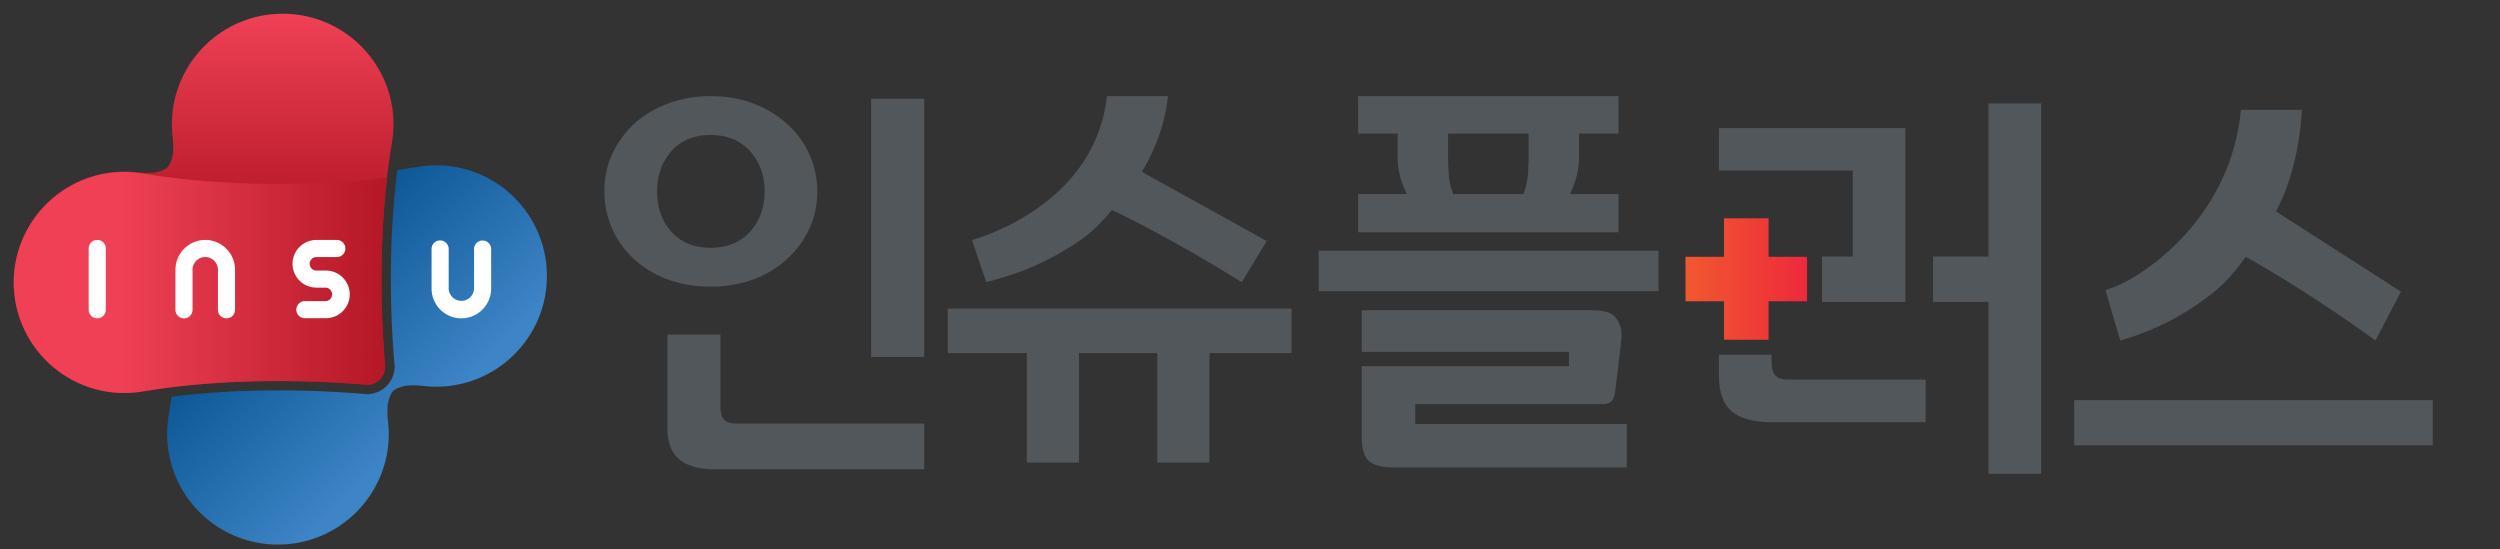
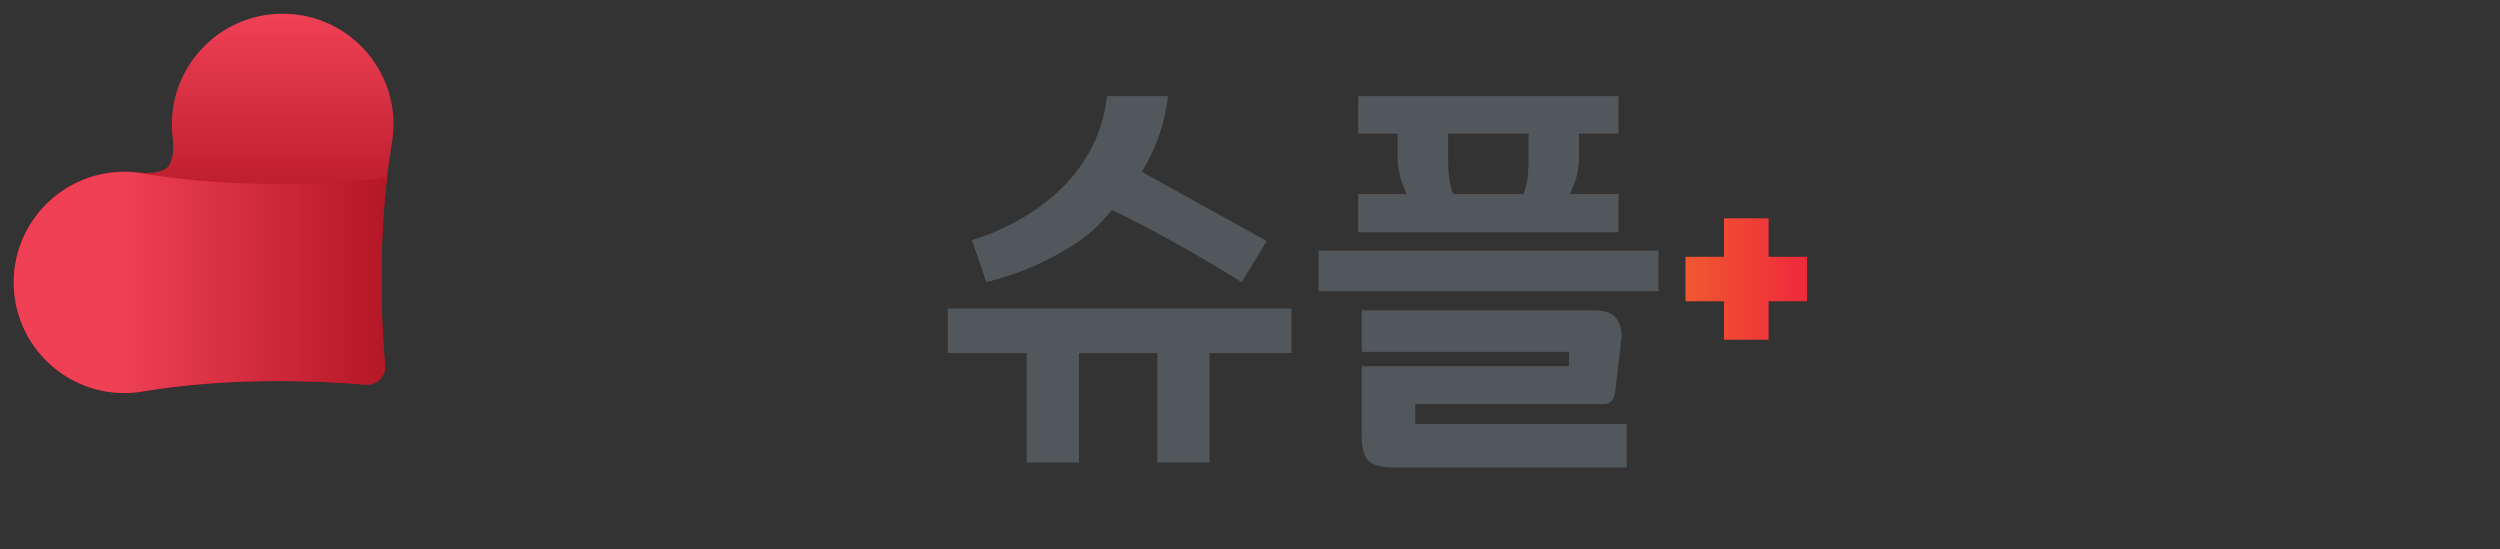
<svg xmlns="http://www.w3.org/2000/svg" width="182" height="40" viewBox="0 0 182 40">
  <rect x="0" y="0" width="182" height="40" fill="#333333" stroke="none" />
  <defs>
    <linearGradient id="a" x1="0%" x2="99.999%" y1="49.999%" y2="49.999%">
      <stop offset="0%" stop-color="#F15830" />
      <stop offset="100%" stop-color="#EE293B" />
    </linearGradient>
    <linearGradient id="b" x1="25.597%" x2="68.078%" y1="25.658%" y2="68.037%">
      <stop offset="0%" stop-color="#08518F" />
      <stop offset="100%" stop-color="#3D85C6" />
    </linearGradient>
    <linearGradient id="c" x1="50%" x2="50%" y1=".403%" y2="53.611%">
      <stop offset="0%" stop-color="#EF4056" />
      <stop offset="100%" stop-color="#B51827" />
    </linearGradient>
    <linearGradient id="d" x1="28.555%" x2="98.438%" y1="49.996%" y2="49.996%">
      <stop offset="0%" stop-color="#EF4056" />
      <stop offset="100%" stop-color="#B51827" />
    </linearGradient>
  </defs>
  <g fill="none" fill-rule="nonzero">
    <g fill="#52575B">
-       <path d="M151 29.131h26.105v3.287H151zM172.93 24.788c-5.033-3.658-9.089-5.896-9.13-5.918l-.322-.177-.35.499c-1.073 1.363-1.653 1.942-3.396 3.119-1.605 1.083-3.414 1.914-5.381 2.475l-1.073-3.656c.275-.1.544-.2.804-.3 2.306-.967 8.327-5.124 9.056-12.83h4.44c-.053 1.108-.326 4.268-1.717 7.068l-.164.327 9.097 5.836-1.864 3.557z" />
-     </g>
-     <path fill="#52575B" d="M144.76 34.492V21.98h-4.037v-3.302h4.038V7.526h3.832v26.966zM134.88 18.678h-2.233v3.302h6.065V9.324h-13.574v3.09h9.742zM130.254 27.636c-.363 0-.87-.042-1.092-.403-.131-.213-.192-.534-.192-1.04v-.369h-3.832v1.51c0 1.203.305 2.078.908 2.596.619.533 1.601.804 2.915.804h11.227v-3.098h-9.934z" />
+       </g>
    <path fill="url(#a)" d="M9.555 11.693H6.753v-2.8H3.508v2.8H.706v3.24h2.802v2.8h3.245v-2.8h2.802z" transform="translate(122 7)" />
    <g fill="#52575B">
      <path d="M101.534 34.031c-.92 0-1.559-.161-1.897-.483-.334-.317-.503-.917-.503-1.784v-5.107h15.088v-1.042H99.134v-3.03h16.778c.853 0 1.425.176 1.698.522a2.041 2.041 0 0 1 .418 1.593 2.461 2.461 0 0 0-.037.447l-.418 3.437c-.047.296-.145.52-.288.65-.14.123-.344.183-.629.183h-13.625v1.452h15.4v3.162h-16.897zM114.847 12.51c.07-.357.106-.72.106-1.085V9.727h2.876V7H98.874v2.727h2.876v1.698a5.651 5.651 0 0 0 .422 2.136l.234.567h-3.532v2.78h18.955v-2.78h-3.531l.233-.567c.14-.335.245-.688.316-1.052zm-9.048 1.617l-.096-.272a4.692 4.692 0 0 1-.233-1.187 15.75 15.75 0 0 1-.05-1.145V9.727h5.862v1.796c0 .331-.017.713-.05 1.145a4.676 4.676 0 0 1-.233 1.187l-.095.272h-5.105zM96 18.248h24.737v2.954H96z" />
    </g>
    <g fill="#52575B">
      <path d="M84.25 33.678v-7.976h-5.7v7.976h-3.8v-7.976H69v-3.24h25.026v3.24H88.05v7.976zM90.4 20.546c-5.049-3.166-9.12-5.105-9.162-5.126l-.288-.135-.346.417c-1.07 1.175-1.648 1.675-3.388 2.685-1.613.94-3.433 1.662-5.417 2.147l-1.04-3.055c.255-.08.504-.16.747-.243C74.02 16.334 79.848 13.551 80.59 7h4.435c-.077.846-.392 2.897-1.692 5.154l-.207.359 9.095 5.035-1.823 2.998z" />
    </g>
    <g fill="#52575B">
-       <path d="M51.732 20.867c-1.17 0-2.245-.186-3.196-.554a7.43 7.43 0 0 1-2.436-1.5 6.601 6.601 0 0 1-1.552-2.203A6.719 6.719 0 0 1 44 13.918c0-.99.2-1.915.59-2.747a7.04 7.04 0 0 1 1.635-2.214 7.806 7.806 0 0 1 2.45-1.434A8.818 8.818 0 0 1 51.732 7c1.149 0 2.214.186 3.164.555.95.367 1.768.87 2.434 1.497a6.607 6.607 0 0 1 1.604 2.21c.372.836.562 1.731.562 2.656 0 1.008-.203 1.948-.605 2.794a6.782 6.782 0 0 1-1.648 2.19 7.205 7.205 0 0 1-2.45 1.456 9.044 9.044 0 0 1-3.061.509zm0-11.04c-1.216 0-2.186.407-2.878 1.208-.677.783-1.02 1.753-1.02 2.883 0 1.173.344 2.16 1.022 2.931.693.79 1.66 1.19 2.876 1.19 1.214 0 2.186-.4 2.89-1.186.69-.773 1.042-1.76 1.042-2.935 0-1.13-.35-2.1-1.039-2.885-.706-.799-1.679-1.205-2.893-1.205zM63.417 7.194h3.864v18.79h-3.864zM51.926 34.159c-1.079 0-1.918-.248-2.496-.74-.567-.482-.841-1.225-.841-2.27V24.36h3.864v5.227c0 .422.065.71.209.903.222.31.664.346.977.346H67.28v3.322H51.926z" />
-     </g>
+       </g>
    <g>
-       <path fill="url(#b)" d="M30.747 11.034c-.492 0-.97.051-1.438.135v-.005c-.458.077-.918.141-1.376.204-.735 5.687-.467 11.195-.219 14.13l.027.304-.024.026a1.996 1.996 0 0 1-1.772 1.85l-.03.028-.323-.02a75.912 75.912 0 0 0-6.327-.266c-2.769 0-5.372.161-7.781.466-.059.42-.119.842-.188 1.263h.005a8.048 8.048 0 0 0-.135 1.437c0 4.451 3.612 8.058 8.065 8.058 4.458 0 8.07-3.607 8.07-8.058 0-.286-.018-.57-.047-.848h.001s-.09-.568-.03-1.303l.002.007c.041-.26.19-.776.39-.976h.001c.2-.202.716-.35.976-.39a6.04 6.04 0 0 1 1.304.03c.28.029.563.046.85.046 4.456 0 8.066-3.608 8.066-8.06 0-4.45-3.611-8.058-8.067-8.058z" transform="translate(1 1)" />
      <path fill="url(#c)" d="M27.513 9.496c.084-.468.135-.946.135-1.438 0-4.45-3.612-8.058-8.065-8.058-4.457 0-8.07 3.607-8.07 8.058 0 .287.018.571.047.85h-.001s.09.567.03 1.301v.001l-.002-.007c-.041.26-.19.776-.39.976h-.002c-.199.201-.715.35-.975.389a6.068 6.068 0 0 1-1.304-.03v.001a8.17 8.17 0 0 0-.85-.046C3.61 11.493 0 15.1 0 19.553c0 4.45 3.611 8.058 8.066 8.058.492 0 .97-.051 1.44-.135v.005c6.532-1.091 13.207-.723 16.144-.471l.008-.008c.024 0 .047.007.071.007.724 0 1.311-.587 1.311-1.31 0-.045-.01-.089-.013-.133l.01-.01c-.252-2.967-.603-9.58.481-16.06h-.005z" transform="translate(1 1)" />
      <path fill="url(#d)" d="M25.65 27.01l.008-.008c.023 0 .046.007.07.007.696 0 1.258-.543 1.303-1.225a67.16 67.16 0 0 1-.254-6.22c-.008-1.898.056-4.02.254-6.219l.147-1.437s-1.497.219-1.52.219l-.008-.007c-2.937.252-9.611.62-16.144-.472l-.002.005a8.15 8.15 0 0 0-1.438-.135c-4.451 0-8.06 3.602-8.066 8.047.007 4.445 3.615 8.047 8.066 8.047.493 0 .97-.052 1.438-.136l.002.006c6.532-1.092 13.207-.725 16.144-.473z" transform="translate(1 1)" />
-       <path fill="#FFF" d="M7.08 23.176a.623.623 0 0 1-.625-.621V18.09c0-.343.28-.623.624-.623.343 0 .623.28.623.623v4.464c0 .342-.28.62-.623.62zM16.487 23.176a.624.624 0 0 1-.623-.621v-2.919a.923.923 0 0 0-1.847 0v2.919a.622.622 0 0 1-1.245 0v-2.919c0-1.196.974-2.168 2.17-2.168s2.17.972 2.17 2.168v2.919c-.001.342-.28.62-.625.62zM33.587 23.176a2.17 2.17 0 0 1-2.169-2.167V18.09a.624.624 0 0 1 1.246 0v2.918a.924.924 0 0 0 1.847 0V18.09a.624.624 0 0 1 1.245 0v2.918a2.17 2.17 0 0 1-2.169 2.167zM22.17 23.166a.623.623 0 0 1 0-1.245h1.554a.492.492 0 0 0 0-.981h-.69a1.738 1.738 0 0 1-1.737-1.736c0-.957.779-1.736 1.737-1.736h1.52a.624.624 0 0 1 0 1.246h-1.52a.49.49 0 1 0 0 .982h.69c.958 0 1.737.777 1.737 1.734 0 .958-.779 1.736-1.737 1.736H22.17z" />
    </g>
  </g>
</svg>